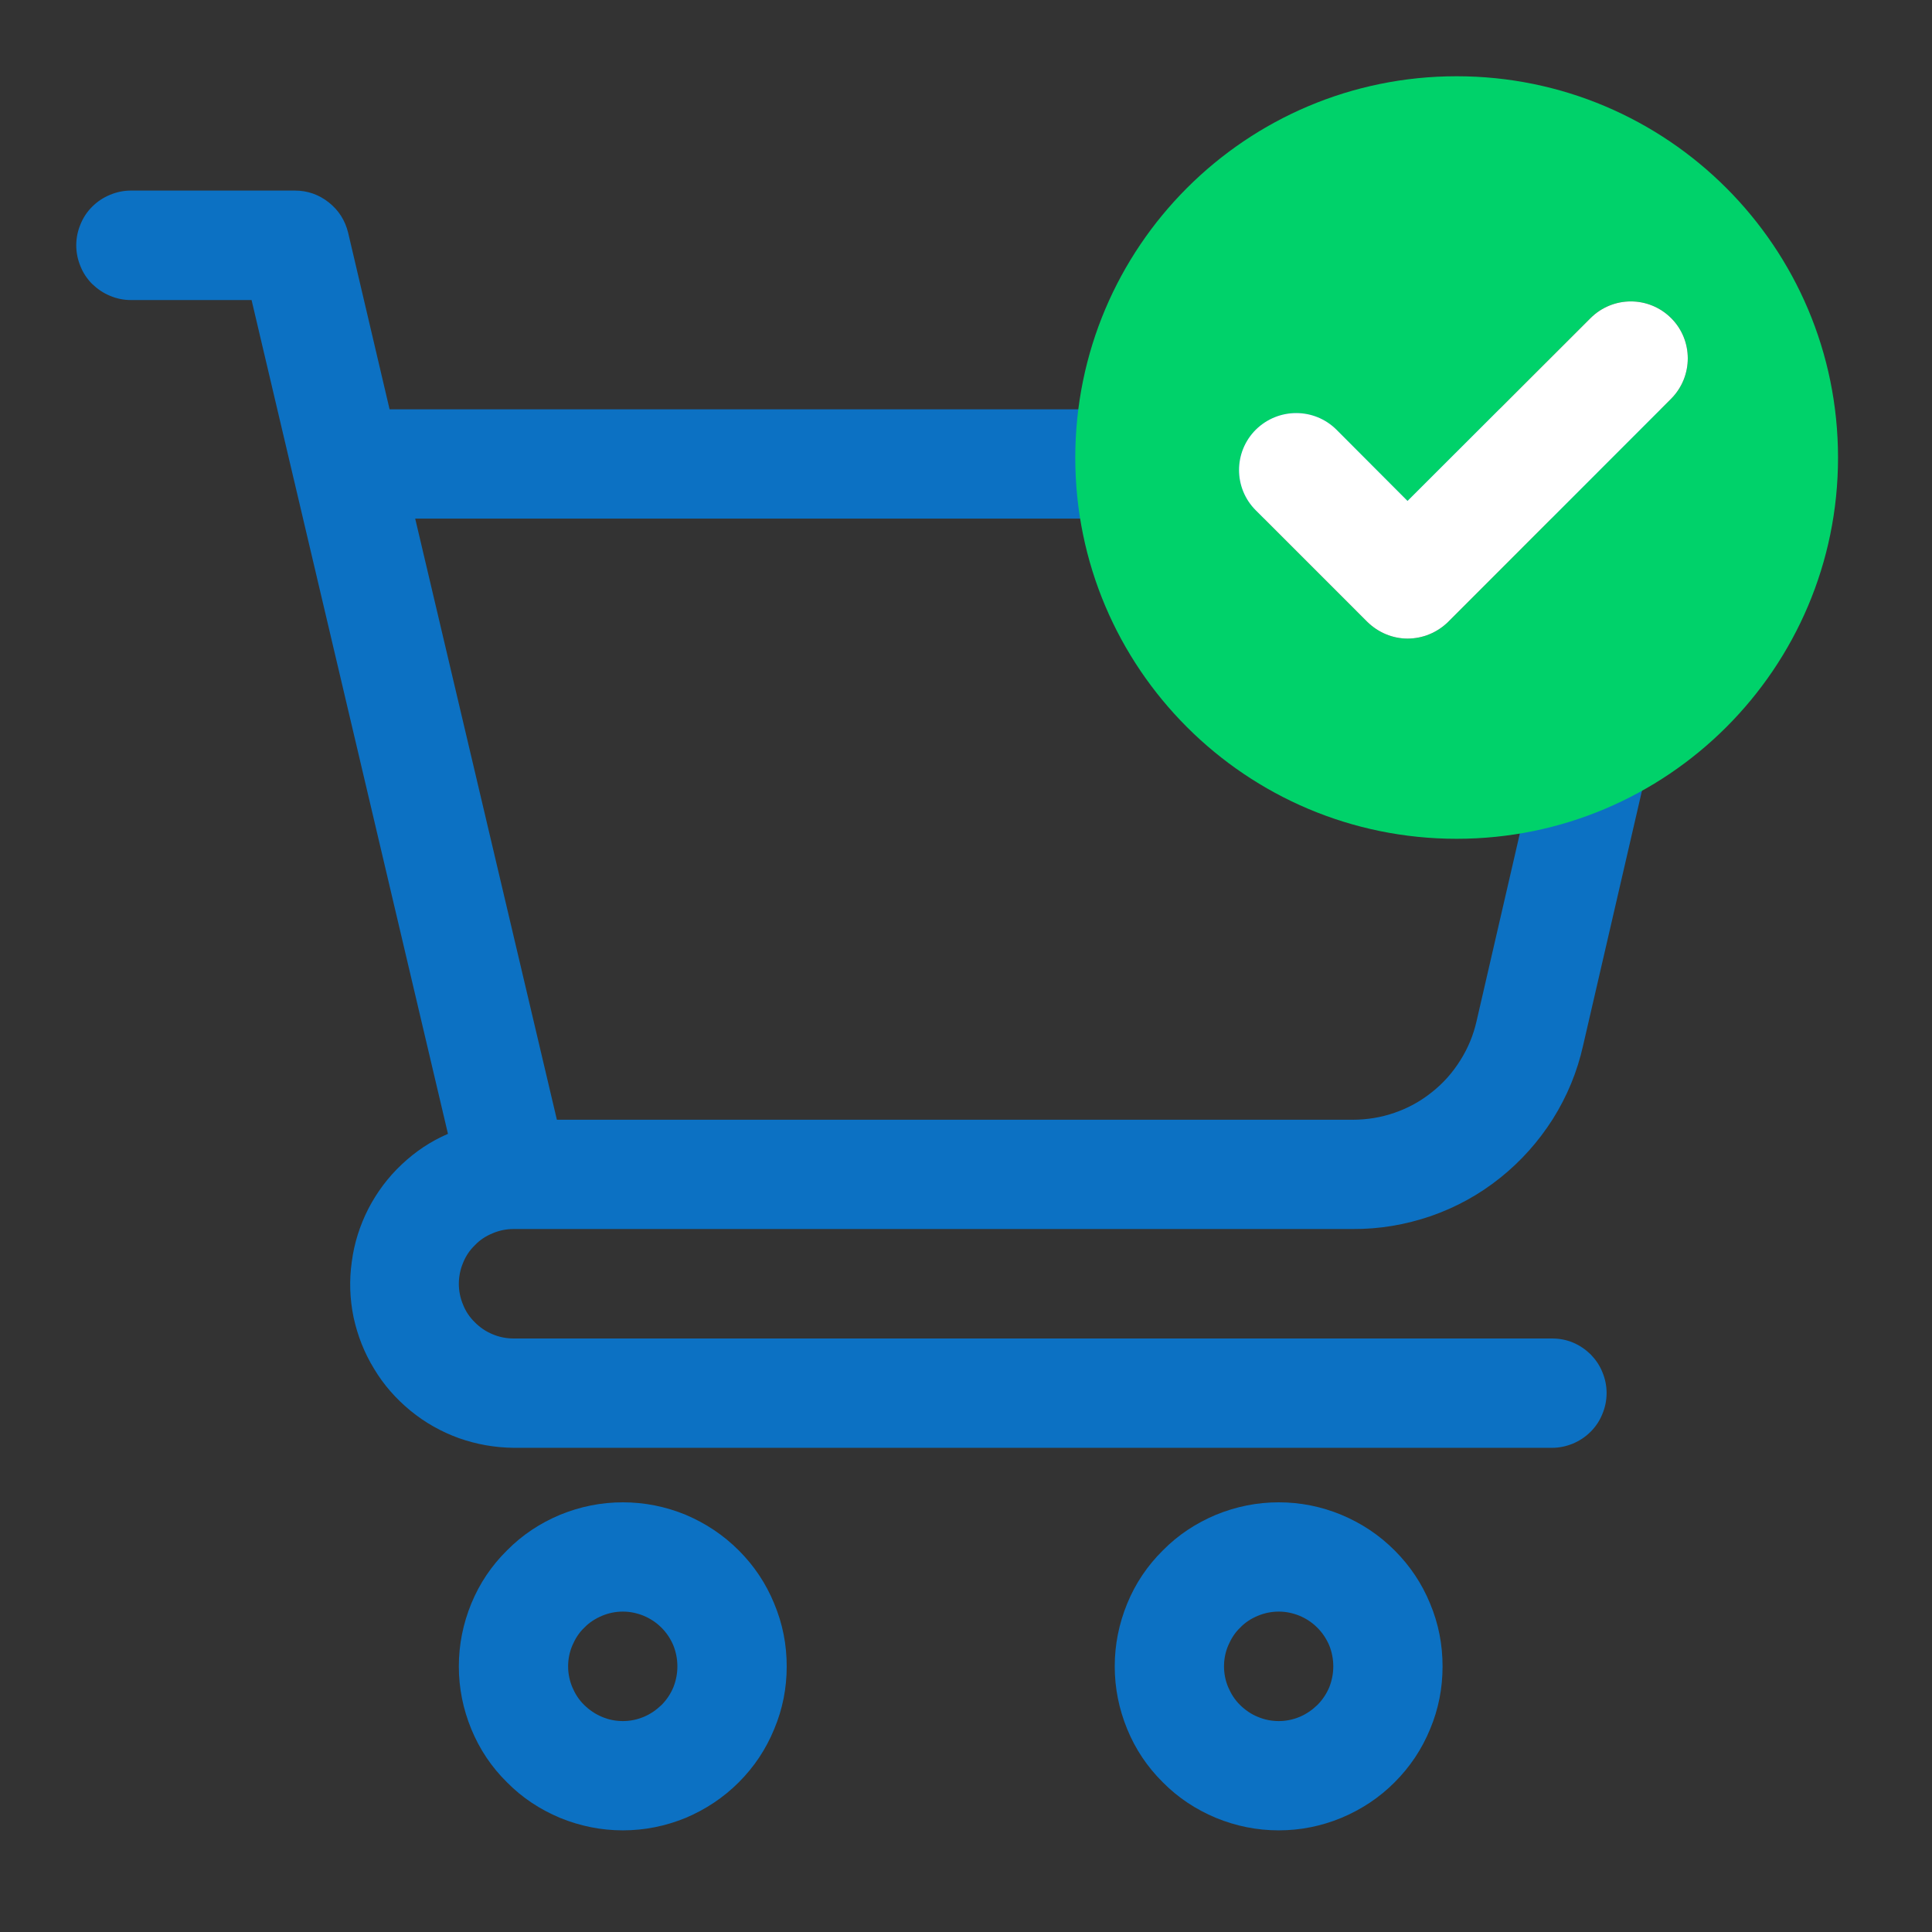
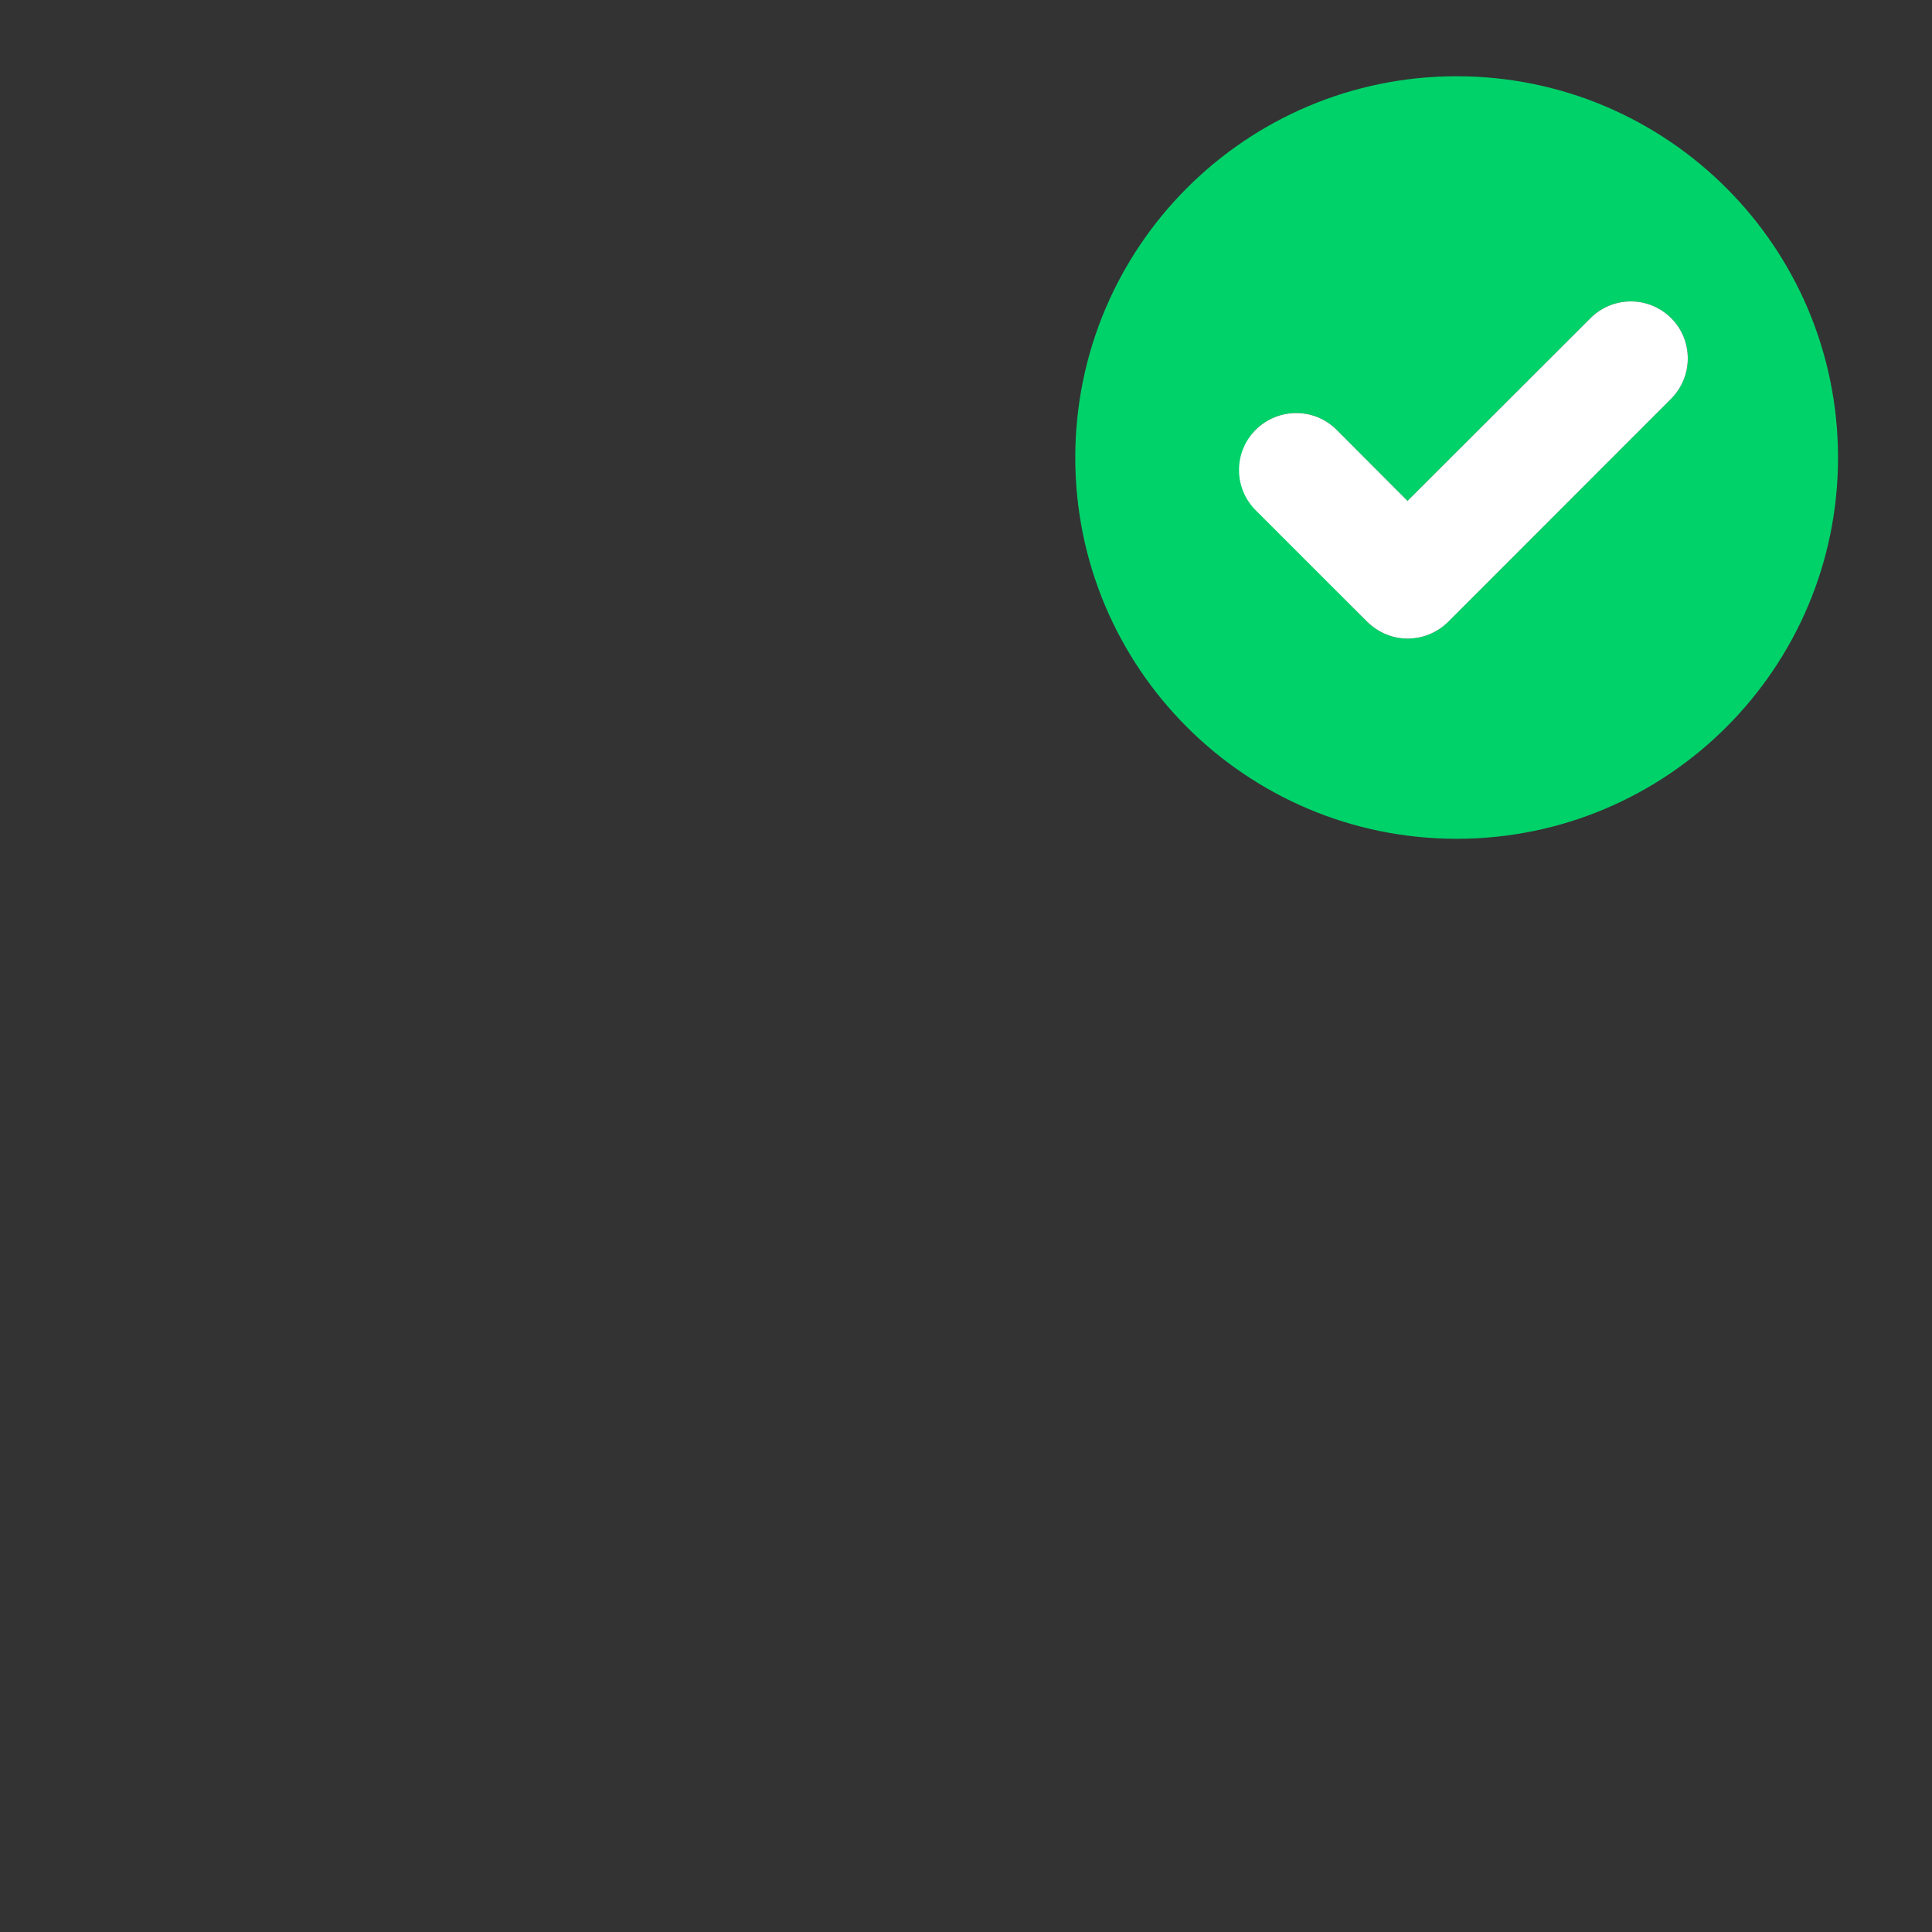
<svg xmlns="http://www.w3.org/2000/svg" width="50" zoomAndPan="magnify" viewBox="0 0 37.5 37.5" height="50" preserveAspectRatio="xMidYMid meet" version="1.0">
  <rect x="0" y="0" width="37.5" height="37.5" fill="#333333" stroke="none" />
  <defs>
    <clipPath id="5352b6e82b">
-       <path d="M 1.48 3.699 L 33.305 3.699 L 33.305 29 L 1.48 29 Z M 1.48 3.699 " clip-rule="nonzero" />
-     </clipPath>
+       </clipPath>
    <clipPath id="2cff098326">
-       <path d="M 8 29 L 16 29 L 16 35.527 L 8 35.527 Z M 8 29 " clip-rule="nonzero" />
-     </clipPath>
+       </clipPath>
    <clipPath id="23f2bd2185">
      <path d="M 21 29 L 28 29 L 28 35.527 L 21 35.527 Z M 21 29 " clip-rule="nonzero" />
    </clipPath>
    <clipPath id="09424c2859">
      <path d="M 20.871 1.48 L 35.676 1.48 L 35.676 16.281 L 20.871 16.281 Z M 20.871 1.48 " clip-rule="nonzero" />
    </clipPath>
  </defs>
  <g clip-path="url(#5352b6e82b)">
-     <path fill="#0c71c3" d="M 9.969 23.855 L 26.254 23.855 C 26.773 23.859 27.277 23.773 27.77 23.605 C 28.262 23.434 28.711 23.188 29.117 22.863 C 29.523 22.539 29.863 22.156 30.141 21.719 C 30.418 21.277 30.613 20.805 30.727 20.297 L 33.281 9.242 C 33.316 9.086 33.316 8.93 33.281 8.77 C 33.246 8.613 33.176 8.473 33.074 8.344 C 32.977 8.219 32.852 8.121 32.707 8.051 C 32.559 7.98 32.406 7.945 32.246 7.945 L 7.562 7.945 L 6.758 4.52 C 6.699 4.277 6.574 4.082 6.383 3.93 C 6.191 3.777 5.969 3.699 5.723 3.699 L 2.543 3.699 C 2.402 3.699 2.266 3.727 2.137 3.781 C 2.004 3.836 1.891 3.91 1.789 4.012 C 1.691 4.109 1.613 4.227 1.562 4.355 C 1.508 4.484 1.48 4.621 1.48 4.762 C 1.48 4.902 1.508 5.039 1.562 5.168 C 1.613 5.297 1.691 5.414 1.789 5.512 C 1.891 5.609 2.004 5.688 2.137 5.742 C 2.266 5.797 2.402 5.824 2.543 5.824 L 4.883 5.824 L 8.695 22.008 C 8.359 22.152 8.062 22.352 7.797 22.602 C 7.531 22.852 7.316 23.141 7.148 23.465 C 6.984 23.789 6.875 24.129 6.828 24.492 C 6.777 24.852 6.789 25.211 6.863 25.57 C 6.941 25.926 7.07 26.258 7.262 26.57 C 7.449 26.883 7.688 27.152 7.969 27.383 C 8.25 27.613 8.562 27.789 8.906 27.914 C 9.25 28.035 9.602 28.098 9.969 28.102 L 30.125 28.102 C 30.266 28.102 30.398 28.074 30.531 28.02 C 30.66 27.965 30.773 27.891 30.875 27.789 C 30.973 27.691 31.051 27.574 31.102 27.445 C 31.156 27.316 31.184 27.18 31.184 27.039 C 31.184 26.898 31.156 26.762 31.102 26.633 C 31.051 26.504 30.973 26.391 30.875 26.289 C 30.773 26.191 30.66 26.113 30.531 26.059 C 30.398 26.004 30.266 25.98 30.125 25.98 L 9.969 25.98 C 9.828 25.98 9.691 25.953 9.562 25.898 C 9.43 25.844 9.316 25.766 9.219 25.668 C 9.117 25.57 9.039 25.453 8.988 25.324 C 8.934 25.195 8.906 25.059 8.906 24.918 C 8.906 24.777 8.934 24.641 8.988 24.512 C 9.039 24.383 9.117 24.266 9.219 24.168 C 9.316 24.066 9.43 23.992 9.562 23.938 C 9.691 23.883 9.828 23.855 9.969 23.855 Z M 30.91 10.066 L 28.66 19.82 C 28.598 20.094 28.492 20.348 28.344 20.582 C 28.195 20.82 28.012 21.027 27.793 21.199 C 27.574 21.375 27.332 21.508 27.07 21.598 C 26.805 21.691 26.531 21.734 26.254 21.734 L 10.809 21.734 L 8.059 10.066 Z M 30.91 10.066 " fill-opacity="1" fill-rule="nonzero" />
-   </g>
+     </g>
  <g clip-path="url(#2cff098326)">
-     <path fill="#0c71c3" d="M 12.09 29.16 C 11.668 29.16 11.262 29.242 10.871 29.402 C 10.48 29.566 10.137 29.793 9.84 30.094 C 9.539 30.391 9.309 30.734 9.148 31.125 C 8.988 31.516 8.906 31.922 8.906 32.344 C 8.906 32.766 8.988 33.172 9.148 33.562 C 9.309 33.953 9.539 34.297 9.84 34.594 C 10.137 34.895 10.48 35.121 10.871 35.285 C 11.262 35.445 11.668 35.527 12.09 35.527 C 12.512 35.527 12.918 35.445 13.309 35.285 C 13.695 35.121 14.039 34.895 14.34 34.594 C 14.637 34.297 14.867 33.953 15.027 33.562 C 15.191 33.172 15.27 32.766 15.27 32.344 C 15.27 31.922 15.191 31.516 15.027 31.125 C 14.867 30.734 14.637 30.391 14.34 30.094 C 14.039 29.793 13.695 29.566 13.309 29.402 C 12.918 29.242 12.512 29.16 12.09 29.16 Z M 12.09 33.406 C 11.949 33.406 11.812 33.379 11.684 33.324 C 11.555 33.27 11.438 33.191 11.34 33.094 C 11.238 32.996 11.164 32.879 11.109 32.75 C 11.055 32.621 11.027 32.484 11.027 32.344 C 11.027 32.203 11.055 32.066 11.109 31.938 C 11.164 31.809 11.238 31.691 11.34 31.594 C 11.438 31.492 11.555 31.418 11.684 31.363 C 11.812 31.309 11.949 31.281 12.09 31.281 C 12.23 31.281 12.363 31.309 12.496 31.363 C 12.625 31.418 12.738 31.492 12.84 31.594 C 12.938 31.691 13.016 31.809 13.07 31.938 C 13.121 32.066 13.148 32.203 13.148 32.344 C 13.148 32.484 13.121 32.621 13.07 32.75 C 13.016 32.879 12.938 32.996 12.84 33.094 C 12.738 33.191 12.625 33.27 12.496 33.324 C 12.363 33.379 12.23 33.406 12.09 33.406 Z M 12.09 33.406 " fill-opacity="1" fill-rule="nonzero" />
-   </g>
+     </g>
  <g clip-path="url(#23f2bd2185)">
-     <path fill="#0c71c3" d="M 24.82 29.16 C 24.398 29.16 23.992 29.242 23.602 29.402 C 23.211 29.566 22.867 29.793 22.57 30.094 C 22.27 30.391 22.039 30.734 21.879 31.125 C 21.719 31.516 21.637 31.922 21.637 32.344 C 21.637 32.766 21.719 33.172 21.879 33.562 C 22.039 33.953 22.27 34.297 22.57 34.594 C 22.867 34.895 23.211 35.121 23.602 35.285 C 23.992 35.445 24.398 35.527 24.82 35.527 C 25.242 35.527 25.648 35.445 26.035 35.285 C 26.426 35.121 26.77 34.895 27.07 34.594 C 27.367 34.297 27.598 33.953 27.758 33.562 C 27.922 33.172 28 32.766 28 32.344 C 28 31.922 27.922 31.516 27.758 31.125 C 27.598 30.734 27.367 30.391 27.07 30.094 C 26.77 29.793 26.426 29.566 26.035 29.402 C 25.648 29.242 25.242 29.16 24.82 29.16 Z M 24.82 33.406 C 24.68 33.406 24.543 33.379 24.414 33.324 C 24.281 33.27 24.168 33.191 24.07 33.094 C 23.969 32.996 23.895 32.879 23.84 32.75 C 23.785 32.621 23.758 32.484 23.758 32.344 C 23.758 32.203 23.785 32.066 23.84 31.938 C 23.895 31.809 23.969 31.691 24.07 31.594 C 24.168 31.492 24.281 31.418 24.414 31.363 C 24.543 31.309 24.68 31.281 24.82 31.281 C 24.961 31.281 25.094 31.309 25.227 31.363 C 25.355 31.418 25.469 31.492 25.57 31.594 C 25.668 31.691 25.746 31.809 25.801 31.938 C 25.852 32.066 25.879 32.203 25.879 32.344 C 25.879 32.484 25.852 32.621 25.801 32.75 C 25.746 32.879 25.668 32.996 25.57 33.094 C 25.469 33.191 25.355 33.27 25.227 33.324 C 25.094 33.379 24.961 33.406 24.82 33.406 Z M 24.82 33.406 " fill-opacity="1" fill-rule="nonzero" />
-   </g>
+     </g>
  <g clip-path="url(#09424c2859)">
-     <path fill="#00d26a" d="M 28.273 1.48 C 24.188 1.48 20.871 4.793 20.871 8.883 C 20.871 12.969 24.188 16.281 28.273 16.281 C 32.359 16.281 35.676 12.969 35.676 8.883 C 35.676 4.793 32.359 1.48 28.273 1.48 Z M 32.438 7.738 L 28.109 12.07 C 27.898 12.277 27.617 12.395 27.32 12.395 C 27.031 12.395 26.75 12.277 26.539 12.07 L 24.375 9.906 C 23.941 9.473 23.941 8.773 24.375 8.34 C 24.812 7.91 25.508 7.91 25.941 8.34 L 27.32 9.723 L 30.871 6.176 C 31.305 5.742 32.004 5.742 32.438 6.176 C 32.867 6.605 32.867 7.305 32.438 7.738 Z M 32.438 7.738 " fill-opacity="1" fill-rule="nonzero" />
+     <path fill="#00d26a" d="M 28.273 1.48 C 24.188 1.48 20.871 4.793 20.871 8.883 C 20.871 12.969 24.188 16.281 28.273 16.281 C 32.359 16.281 35.676 12.969 35.676 8.883 C 35.676 4.793 32.359 1.48 28.273 1.48 Z M 32.438 7.738 L 28.109 12.07 C 27.898 12.277 27.617 12.395 27.32 12.395 C 27.031 12.395 26.75 12.277 26.539 12.07 C 23.941 9.473 23.941 8.773 24.375 8.34 C 24.812 7.91 25.508 7.91 25.941 8.34 L 27.32 9.723 L 30.871 6.176 C 31.305 5.742 32.004 5.742 32.438 6.176 C 32.867 6.605 32.867 7.305 32.438 7.738 Z M 32.438 7.738 " fill-opacity="1" fill-rule="nonzero" />
  </g>
  <path fill="#ffffff" d="M 32.438 7.738 L 28.109 12.07 C 27.898 12.277 27.617 12.395 27.32 12.395 C 27.031 12.395 26.75 12.277 26.539 12.07 L 24.375 9.906 C 23.941 9.473 23.941 8.773 24.375 8.34 C 24.812 7.91 25.508 7.91 25.941 8.34 L 27.32 9.723 L 30.871 6.176 C 31.305 5.742 32.004 5.742 32.438 6.176 C 32.867 6.605 32.867 7.305 32.438 7.738 Z M 32.438 7.738 " fill-opacity="1" fill-rule="nonzero" />
</svg>